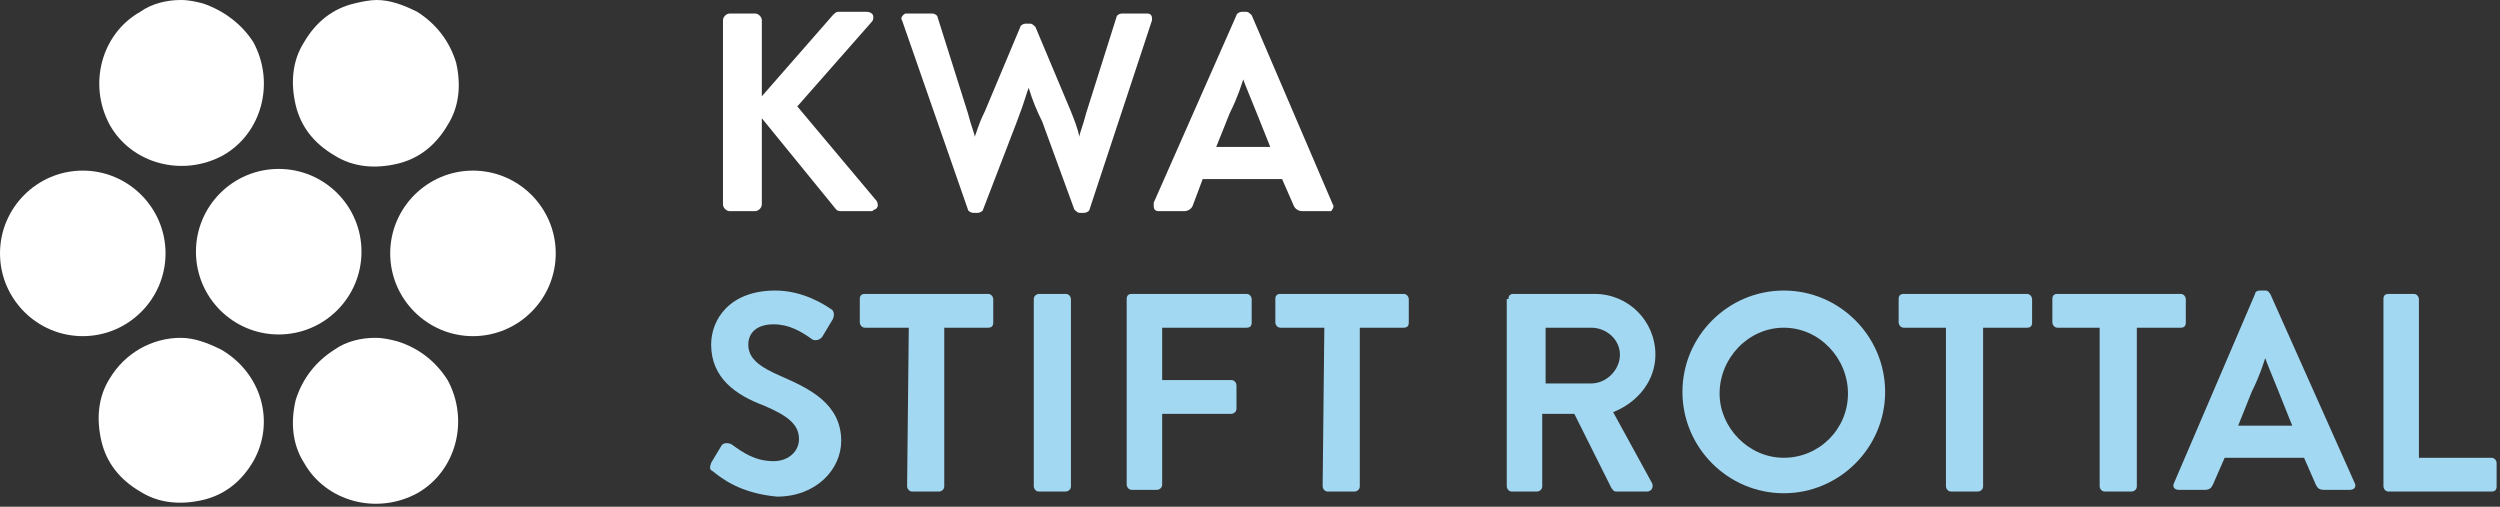
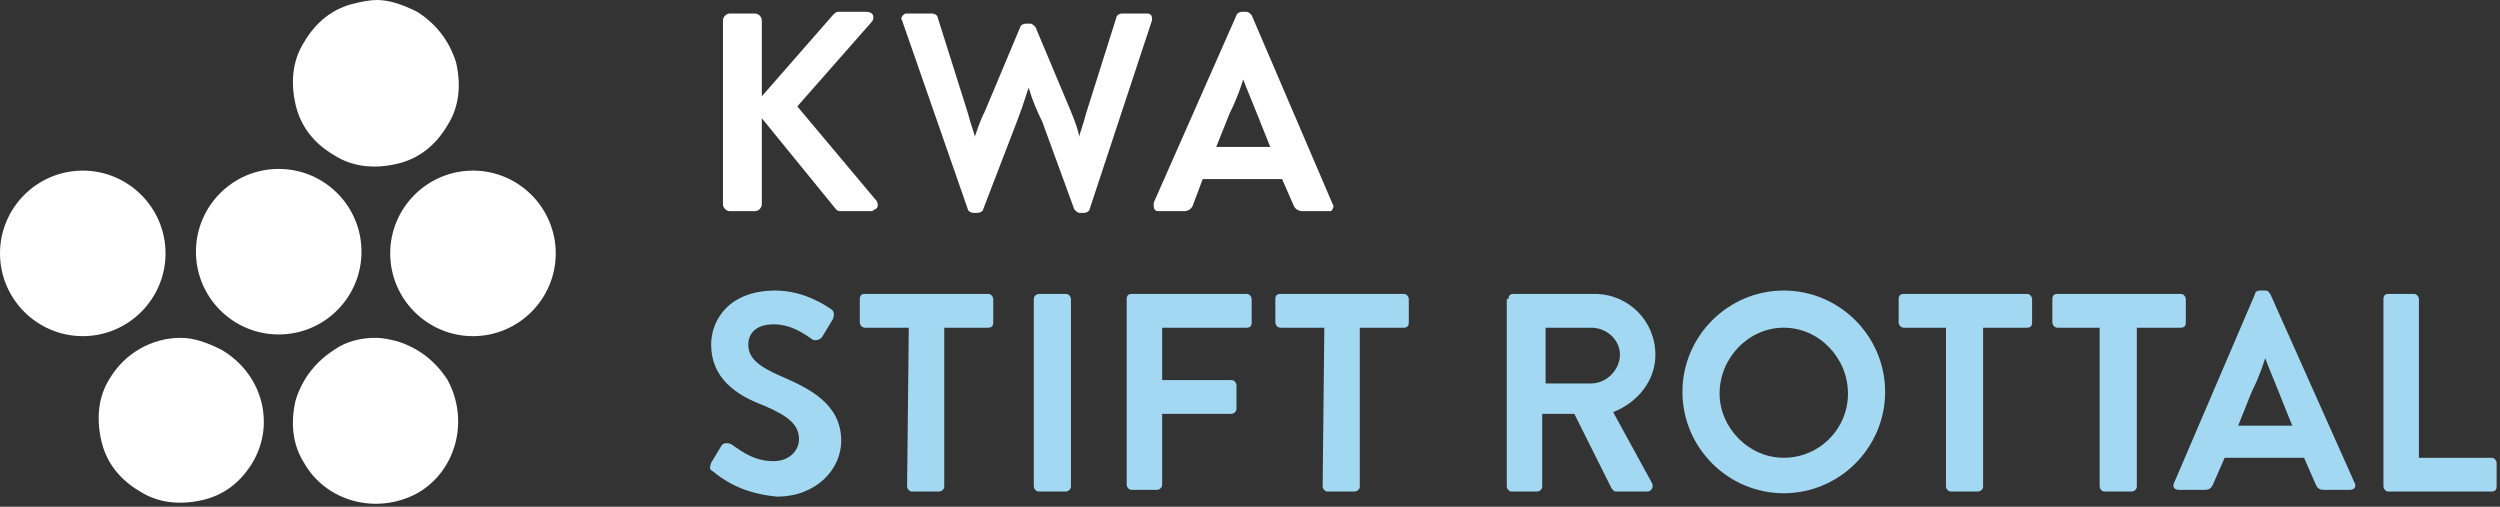
<svg xmlns="http://www.w3.org/2000/svg" width="100%" height="100%" viewBox="0 0 148 30" version="1.1" xml:space="preserve" style="fill-rule:evenodd;clip-rule:evenodd;stroke-linejoin:round;stroke-miterlimit:2;">
  <rect x="0" y="0" width="148" height="30" fill="#333333" stroke="none" />
  <g transform="matrix(1,0,0,1,-19.8,-19.8)">
    <path d="M62.6,21C62.6,20.8 62.8,20.6 63,20.6L64.5,20.6C64.7,20.6 64.9,20.8 64.9,21L64.9,25.5L69.1,20.7C69.2,20.6 69.3,20.5 69.4,20.5L71.1,20.5C71.3,20.5 71.5,20.6 71.5,20.8C71.5,20.9 71.5,21 71.4,21.1L67,26.1L71.7,31.7C71.8,31.9 71.8,32.1 71.6,32.2C71.5,32.2 71.5,32.3 71.4,32.3L69.6,32.3C69.5,32.3 69.4,32.3 69.3,32.2L64.9,26.8L64.9,31.9C64.9,32.1 64.7,32.3 64.5,32.3L63,32.3C62.8,32.3 62.6,32.1 62.6,31.9L62.6,21Z" style="fill:white;fill-rule:nonzero;" />
  </g>
  <g transform="matrix(1,0,0,1,-19.8,-19.8)">
    <path d="M80.7,25C80.6,25.2 80.5,25.7 80,27L78,32.2C78,32.3 77.8,32.4 77.7,32.4L77.4,32.4C77.3,32.4 77.1,32.3 77.1,32.2L73.2,21C73.1,20.9 73.2,20.7 73.4,20.6L75,20.6C75.1,20.6 75.3,20.7 75.3,20.8L77.1,26.5C77.3,27.3 77.5,27.7 77.5,27.9C77.6,27.7 77.7,27.2 78.1,26.4L80.2,21.4C80.2,21.3 80.4,21.2 80.5,21.2L80.8,21.2C80.9,21.2 81,21.3 81.1,21.4L83.2,26.4C83.4,26.9 83.6,27.4 83.7,27.9C83.7,27.7 83.9,27.3 84.1,26.5L85.9,20.8C85.9,20.7 86.1,20.6 86.2,20.6L87.7,20.6C87.9,20.6 88,20.7 88,20.9L88,21L84.3,32.2C84.3,32.3 84.1,32.4 84,32.4L83.7,32.4C83.6,32.4 83.5,32.3 83.4,32.2L81.5,27C81.2,26.4 80.9,25.7 80.7,25Z" style="fill:white;fill-rule:nonzero;" />
  </g>
  <g transform="matrix(1,0,0,1,-19.8,-19.8)">
    <path d="M98.7,31.9C98.8,32 98.7,32.2 98.6,32.3L96.9,32.3C96.7,32.3 96.5,32.2 96.4,32L95.7,30.4L91,30.4L90.4,32C90.3,32.2 90.1,32.3 89.9,32.3L88.4,32.3C88.2,32.3 88.1,32.2 88.1,32L88.1,31.8L93,20.7C93,20.6 93.2,20.5 93.3,20.5L93.6,20.5C93.7,20.5 93.8,20.6 93.9,20.7L98.7,31.9ZM91.8,28.5L95,28.5L94.2,26.5C93.8,25.5 93.5,24.8 93.4,24.5C93.3,24.8 93.1,25.5 92.6,26.5L91.8,28.5Z" style="fill:white;fill-rule:nonzero;" />
  </g>
  <g transform="matrix(1,0,0,1,-19.8,-19.8)">
    <path d="M62,47.7C61.8,47.6 61.8,47.5 61.9,47.2L62.5,46.2C62.6,46 62.9,46 63.1,46.1C63.8,46.6 64.5,47.1 65.6,47.1C66.5,47.1 67.1,46.5 67.1,45.8C67.1,44.9 66.4,44.4 65,43.8C63.4,43.2 61.9,42.2 61.9,40.2C61.9,38.7 63,37 65.7,37C67.4,37 68.7,37.9 69,38.1C69.2,38.2 69.2,38.5 69.1,38.7L68.5,39.7C68.4,39.9 68.1,40 67.9,39.9C67.2,39.4 66.5,39 65.6,39C64.6,39 64.1,39.5 64.1,40.2C64.1,41 64.7,41.5 66.1,42.1C67.7,42.8 69.6,43.7 69.6,45.9C69.6,47.6 68.1,49.2 65.8,49.2C63.6,49 62.5,48.1 62,47.7Z" style="fill:rgb(162,216,241);fill-rule:nonzero;" />
  </g>
  <g transform="matrix(1,0,0,1,-19.8,-19.8)">
    <path d="M73.6,39.2L71,39.2C70.8,39.2 70.7,39 70.7,38.9L70.7,37.5C70.7,37.3 70.8,37.2 71,37.2L78.3,37.2C78.5,37.2 78.6,37.4 78.6,37.5L78.6,38.9C78.6,39.1 78.5,39.2 78.3,39.2L75.7,39.2L75.7,48.6C75.7,48.8 75.5,48.9 75.4,48.9L73.8,48.9C73.6,48.9 73.5,48.7 73.5,48.6L73.6,39.2Z" style="fill:rgb(162,216,241);fill-rule:nonzero;" />
    <path d="M81,37.5C81,37.3 81.2,37.2 81.3,37.2L82.9,37.2C83.1,37.2 83.2,37.4 83.2,37.5L83.2,48.6C83.2,48.8 83,48.9 82.9,48.9L81.3,48.9C81.1,48.9 81,48.7 81,48.6L81,37.5Z" style="fill:rgb(162,216,241);fill-rule:nonzero;" />
    <path d="M86.5,37.5C86.5,37.3 86.6,37.2 86.8,37.2L93.6,37.2C93.8,37.2 93.9,37.4 93.9,37.5L93.9,38.9C93.9,39.1 93.8,39.2 93.6,39.2L88.6,39.2L88.6,42.3L92.7,42.3C92.9,42.3 93,42.5 93,42.6L93,44C93,44.2 92.8,44.3 92.7,44.3L88.6,44.3L88.6,48.5C88.6,48.7 88.4,48.8 88.3,48.8L86.8,48.8C86.6,48.8 86.5,48.6 86.5,48.5L86.5,37.5Z" style="fill:rgb(162,216,241);fill-rule:nonzero;" />
    <path d="M98.2,39.2L95.6,39.2C95.4,39.2 95.3,39 95.3,38.9L95.3,37.5C95.3,37.3 95.4,37.2 95.6,37.2L102.9,37.2C103.1,37.2 103.2,37.4 103.2,37.5L103.2,38.9C103.2,39.1 103.1,39.2 102.9,39.2L100.3,39.2L100.3,48.6C100.3,48.8 100.1,48.9 100,48.9L98.4,48.9C98.2,48.9 98.1,48.7 98.1,48.6L98.2,39.2Z" style="fill:rgb(162,216,241);fill-rule:nonzero;" />
  </g>
  <g transform="matrix(1,0,0,1,-19.8,-19.8)">
    <path d="M109.1,37.5C109.1,37.3 109.2,37.2 109.4,37.2L114.2,37.2C116.2,37.2 117.8,38.8 117.8,40.8C117.8,42.3 116.8,43.6 115.3,44.2L117.6,48.4C117.7,48.6 117.6,48.9 117.3,48.9L115.5,48.9C115.3,48.9 115.3,48.8 115.2,48.7L113,44.3L111.1,44.3L111.1,48.6C111.1,48.8 110.9,48.9 110.8,48.9L109.3,48.9C109.1,48.9 109,48.7 109,48.6L109,37.5L109.1,37.5ZM114,42.5C114.9,42.5 115.7,41.7 115.7,40.8C115.7,39.9 114.9,39.2 114,39.2L111.3,39.2L111.3,42.5L114,42.5Z" style="fill:rgb(162,216,241);fill-rule:nonzero;" />
  </g>
  <g transform="matrix(1,0,0,1,-19.8,-19.8)">
    <path d="M125.4,37C128.7,37 131.4,39.7 131.4,43C131.4,46.3 128.7,49 125.4,49C122.1,49 119.4,46.3 119.4,43C119.4,39.7 122.1,37 125.4,37ZM125.4,46.9C127.5,46.9 129.2,45.2 129.2,43.1C129.2,41 127.5,39.2 125.4,39.2C123.3,39.2 121.6,41 121.6,43.1C121.6,45.1 123.3,46.9 125.4,46.9Z" style="fill:rgb(162,216,241);fill-rule:nonzero;" />
  </g>
  <g transform="matrix(1,0,0,1,-19.8,-19.8)">
    <path d="M135.1,39.2L132.5,39.2C132.3,39.2 132.2,39 132.2,38.9L132.2,37.5C132.2,37.3 132.3,37.2 132.5,37.2L139.8,37.2C140,37.2 140.1,37.4 140.1,37.5L140.1,38.9C140.1,39.1 140,39.2 139.8,39.2L137.2,39.2L137.2,48.6C137.2,48.8 137,48.9 136.9,48.9L135.3,48.9C135.1,48.9 135,48.7 135,48.6L135,39.2L135.1,39.2Z" style="fill:rgb(162,216,241);fill-rule:nonzero;" />
  </g>
  <g transform="matrix(1,0,0,1,-19.8,-19.8)">
    <path d="M144.2,39.2L141.6,39.2C141.4,39.2 141.3,39 141.3,38.9L141.3,37.5C141.3,37.3 141.4,37.2 141.6,37.2L148.9,37.2C149.1,37.2 149.2,37.4 149.2,37.5L149.2,38.9C149.2,39.1 149.1,39.2 148.9,39.2L146.3,39.2L146.3,48.6C146.3,48.8 146.1,48.9 146,48.9L144.4,48.9C144.2,48.9 144.1,48.7 144.1,48.6L144.1,39.2L144.2,39.2Z" style="fill:rgb(162,216,241);fill-rule:nonzero;" />
  </g>
  <g transform="matrix(1,0,0,1,-19.8,-19.8)">
    <path d="M159.2,48.4C159.3,48.6 159.2,48.8 158.9,48.8L157.4,48.8C157.1,48.8 157,48.7 156.9,48.5L156.2,46.9L151.5,46.9L150.8,48.5C150.7,48.7 150.6,48.8 150.3,48.8L148.8,48.8C148.5,48.8 148.4,48.6 148.5,48.4L153.3,37.2C153.3,37.1 153.4,37 153.6,37L153.9,37C154.1,37 154.1,37.1 154.2,37.2L159.2,48.4ZM152.3,45L155.5,45L154.7,43C154.3,42 154,41.3 153.9,41C153.8,41.3 153.6,42 153.1,43L152.3,45Z" style="fill:rgb(162,216,241);fill-rule:nonzero;" />
    <path d="M160.9,37.5C160.9,37.3 161,37.2 161.2,37.2L162.7,37.2C162.9,37.2 163,37.4 163,37.5L163,46.9L167.3,46.9C167.5,46.9 167.6,47.1 167.6,47.2L167.6,48.6C167.6,48.8 167.5,48.9 167.3,48.9L161.2,48.9C161,48.9 160.9,48.7 160.9,48.6L160.9,37.5Z" style="fill:rgb(162,216,241);fill-rule:nonzero;" />
  </g>
  <g transform="matrix(1,0,0,1,-19.8,-19.8)">
    <path d="M24.7,29.9C22,29.9 19.8,32.1 19.8,34.8C19.8,37.5 22,39.7 24.7,39.7C27.4,39.7 29.6,37.5 29.6,34.8C29.6,32.1 27.4,29.9 24.7,29.9Z" style="fill:white;fill-rule:nonzero;" />
  </g>
  <g transform="matrix(1,0,0,1,-19.8,-19.8)">
-     <path d="M31.8,20C31.4,19.9 31,19.8 30.5,19.8C29.7,19.8 28.8,20 28.1,20.5C25.8,21.8 25,24.8 26.3,27.2C27.6,29.5 30.6,30.3 33,29C35.3,27.7 36.1,24.7 34.8,22.3C34.1,21.2 33,20.4 31.8,20Z" style="fill:white;fill-rule:nonzero;" />
-   </g>
+     </g>
  <g transform="matrix(1,0,0,1,-19.8,-19.8)">
    <path d="M44.5,20.5C43.7,20.1 42.9,19.8 42.1,19.8C41.7,19.8 41.2,19.9 40.8,20C39.5,20.3 38.5,21.1 37.8,22.3C37.1,23.4 37,24.7 37.3,26C37.6,27.3 38.4,28.3 39.6,29C40.7,29.7 42,29.8 43.3,29.5C44.6,29.2 45.6,28.4 46.3,27.2C47,26.1 47.1,24.8 46.8,23.5C46.4,22.2 45.6,21.2 44.5,20.5Z" style="fill:white;fill-rule:nonzero;" />
  </g>
  <g transform="matrix(1,0,0,1,-19.8,-19.8)">
    <circle cx="36.3" cy="34.7" r="4.9" style="fill:white;" />
  </g>
  <g transform="matrix(1,0,0,1,-19.8,-19.8)">
    <path d="M47.8,29.9C45.1,29.9 42.9,32.1 42.9,34.8C42.9,37.5 45.1,39.7 47.8,39.7C50.5,39.7 52.7,37.5 52.7,34.8C52.7,32.1 50.5,29.9 47.8,29.9Z" style="fill:white;fill-rule:nonzero;" />
  </g>
  <g transform="matrix(1,0,0,1,-19.8,-19.8)">
    <path d="M32.9,40.5C32.1,40.1 31.3,39.8 30.5,39.8C28.8,39.8 27.2,40.7 26.3,42.2C25.6,43.3 25.5,44.6 25.8,45.9C26.1,47.2 26.9,48.2 28.1,48.9C29.2,49.6 30.5,49.7 31.8,49.4C33.1,49.1 34.1,48.3 34.8,47.1C36.1,44.8 35.3,41.9 32.9,40.5Z" style="fill:white;fill-rule:nonzero;" />
  </g>
  <g transform="matrix(1,0,0,1,-19.8,-19.8)">
    <path d="M43.3,40C42.9,39.9 42.5,39.8 42,39.8C41.2,39.8 40.3,40 39.6,40.5C38.5,41.2 37.7,42.2 37.3,43.5C37,44.8 37.1,46.1 37.8,47.2C39.1,49.5 42.1,50.3 44.5,49C46.8,47.7 47.6,44.7 46.3,42.3C45.6,41.2 44.6,40.4 43.3,40Z" style="fill:white;fill-rule:nonzero;" />
  </g>
</svg>